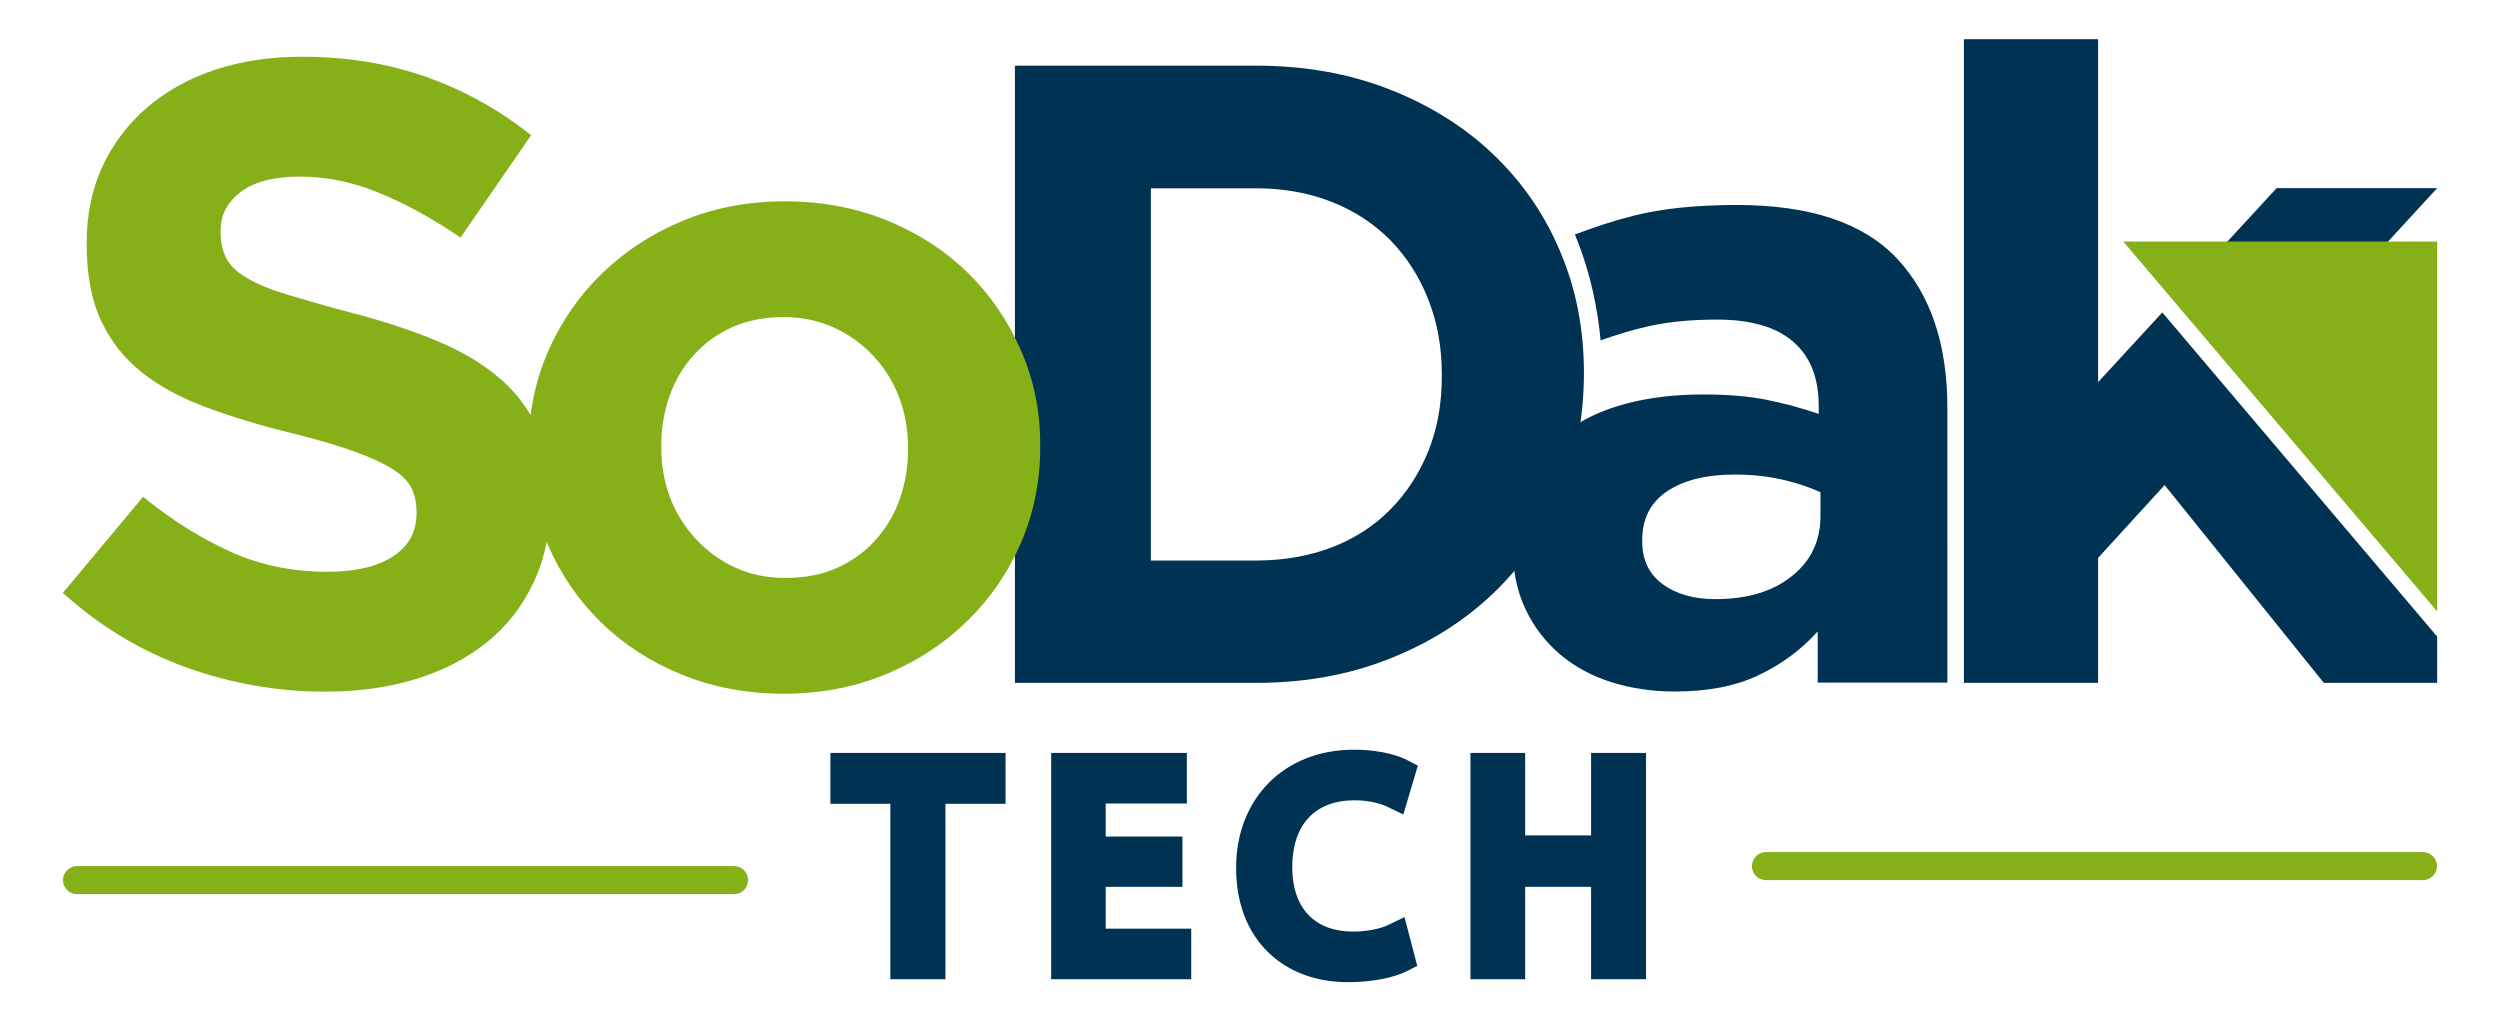
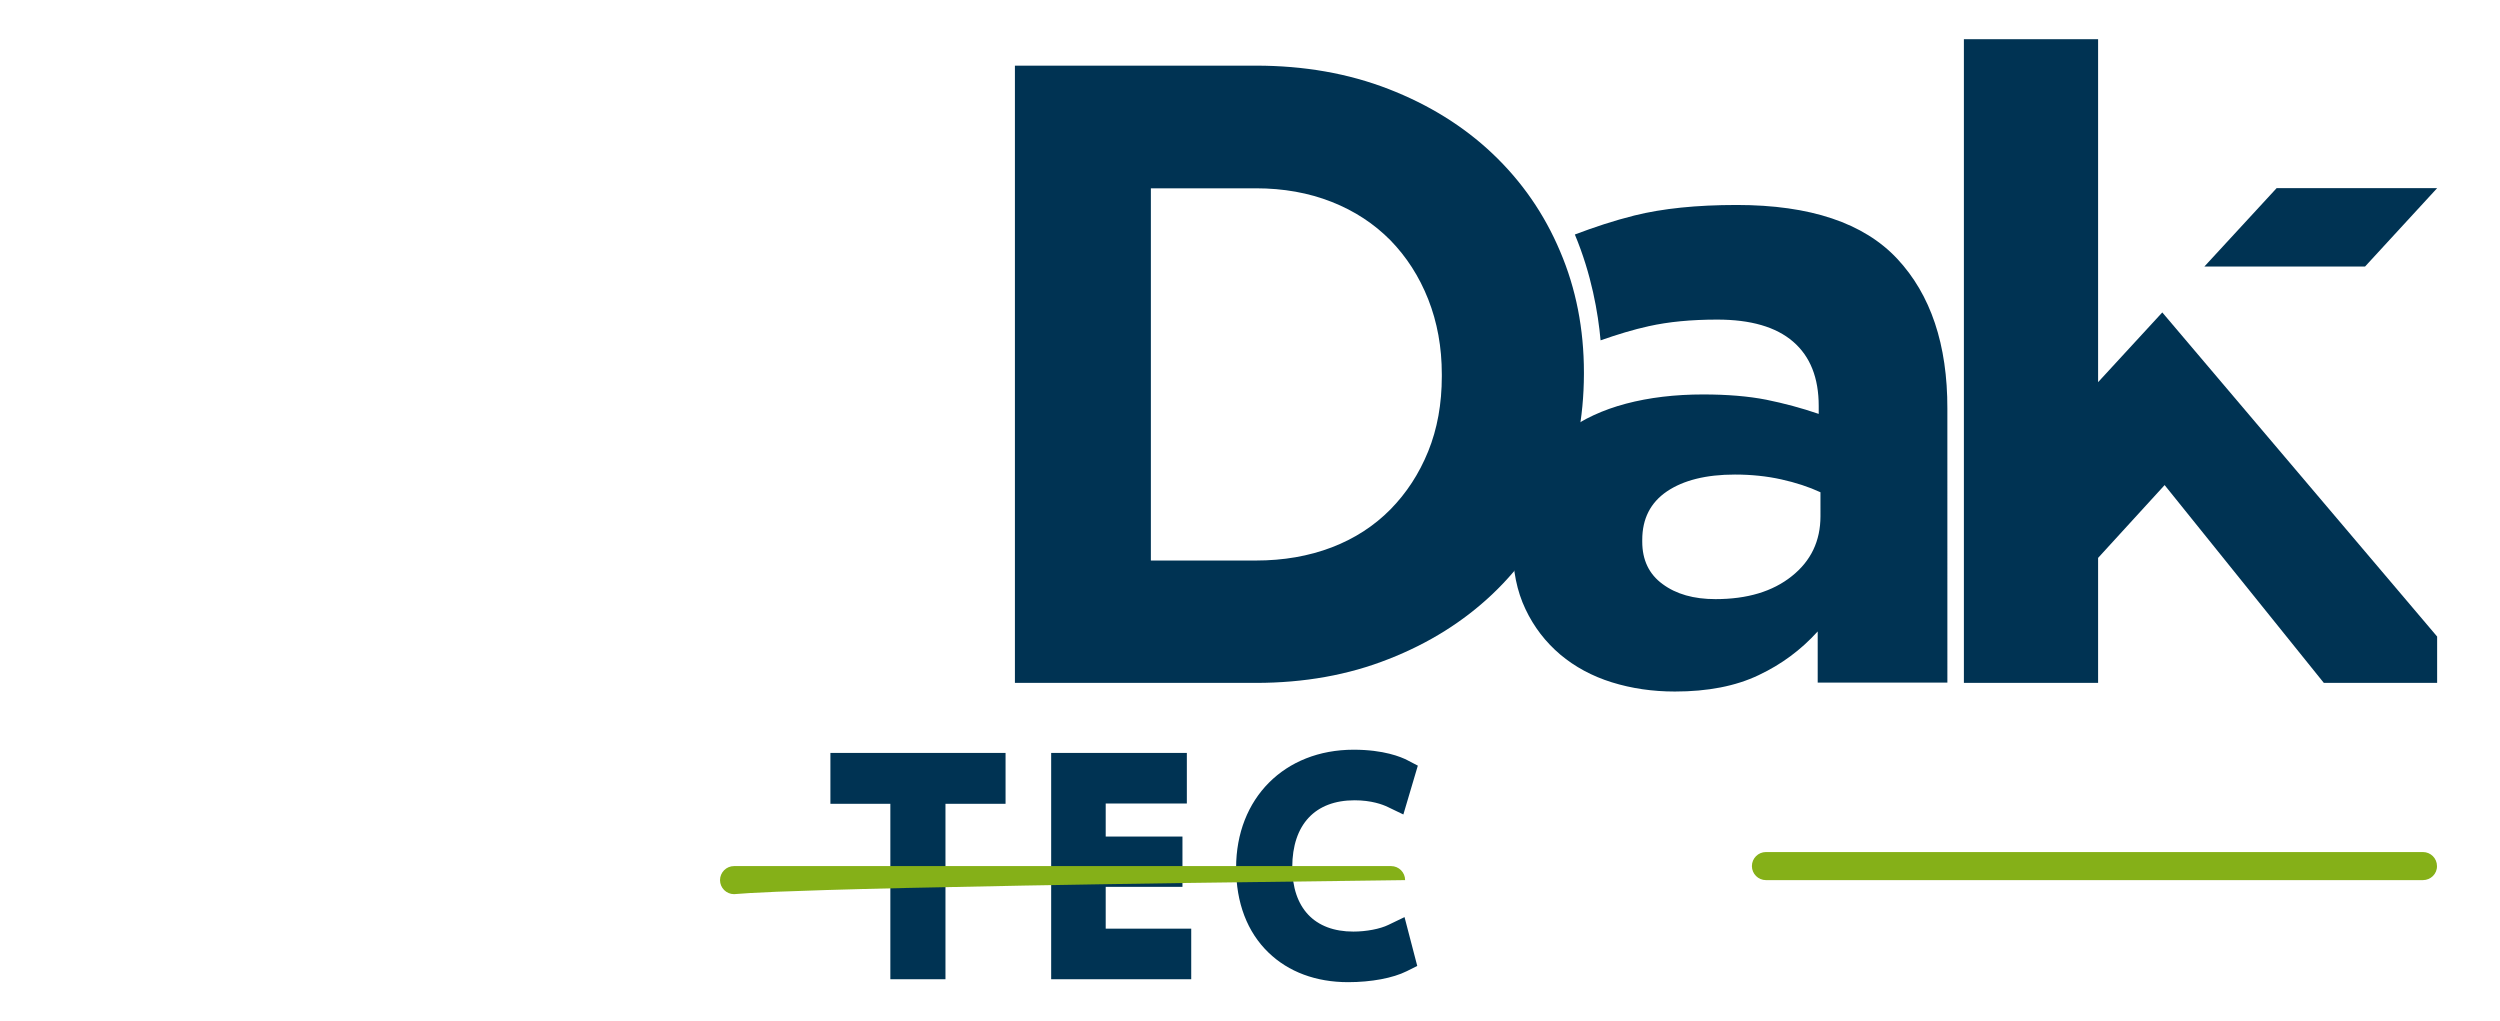
<svg xmlns="http://www.w3.org/2000/svg" id="Layer_1" x="0px" y="0px" viewBox="0 0 1710 698.6" style="enable-background:new 0 0 1710 698.6;" xml:space="preserve">
  <style type="text/css"> .st0{fill:#003353;} .st1{fill:#85B018;}</style>
  <g>
    <path class="st0" d="M1067.1,339.2c-10.9,25.7-26.2,48.1-46.1,67s-43.6,33.8-71.2,44.6c-27.5,10.9-57.8,16.3-90.8,16.3H694.2V44.9 H859c33,0,63.2,5.3,90.8,16c27.5,10.7,51.3,25.4,71.2,44.3s35.3,41.1,46.1,66.7c10.9,25.5,16.3,53.2,16.3,82.9v1.2 C1083.3,285.7,1078,313.5,1067.1,339.2 M986.2,256c0-18.5-3.1-35.6-9.3-51.3S962,175.6,951,164.3c-11.1-11.2-24.4-20-40.1-26.2 c-15.7-6.2-33-9.3-51.9-9.3h-71.8v254.6H859c18.9,0,36.2-3,51.9-9s29-14.7,40.1-25.9c11.1-11.3,19.7-24.5,25.9-39.8 s9.3-32.4,9.3-51.3V256z" />
-     <path class="st1" d="M698.2,239.4c-8.9-20.3-21-38-36.5-53.1s-33.9-26.9-55.2-35.6c-21.3-8.6-44.4-13-69.4-13 c-25.3,0-48.7,4.4-70,13.3c-21.3,8.8-39.8,20.9-55.5,36.2s-28,33.1-36.8,53.4c-6,13.7-9.9,28.2-11.9,43.3 c-5.5-9.4-12.5-17.8-21.2-25.2c-11.5-9.9-25.6-18.3-42.3-25.3s-35.8-13.4-57.2-19c-18.2-4.8-33.2-9.1-45.1-12.7 c-11.9-3.6-21.3-7.4-28.1-11.5c-6.9-4-11.6-8.5-14.2-13.6c-2.6-5-3.9-10.9-3.9-17.8v-1.2c0-10.5,4.5-19.2,13.6-26.2 s22.6-10.6,40.7-10.6s36.2,3.7,54.3,11.2c18.1,7.4,36.6,17.6,55.5,30.5l48.3-70c-21.7-17.3-45.5-30.6-71.5-39.8 c-25.9-9.2-54.4-13.9-85.3-13.9c-21.7,0-41.6,3-59.6,9s-33.5,14.7-46.5,25.9c-13,11.3-23.1,24.6-30.3,40.1S59.3,146.7,59.3,166v1.2 c0,20.9,3.3,38.4,10,52.5c6.7,14.1,16,25.8,28.1,35.3s26.8,17.4,44.2,23.8c17.3,6.4,36.7,12.3,58.1,17.5 c17.7,4.4,32.2,8.7,43.2,12.7c11.1,4,19.8,8.1,26,12.1c6.3,4,10.5,8.4,12.7,13s3.3,10,3.3,16v1.2c0,12.5-5.3,22.2-16,29.2 s-25.6,10.6-44.9,10.6c-24.1,0-46.4-4.6-66.7-13.9c-20.3-9.2-40.1-21.7-59.4-37.4L43,405.5c25.3,22.9,53.5,39.9,84.4,51 c31,11.1,62.5,16.6,94.7,16.6c22.9,0,43.8-2.9,62.6-8.7c18.8-5.8,35-14.3,48.6-25.3s24.2-24.7,31.8-41c4-8.5,6.9-17.6,8.8-27.4 c0.3,0.7,0.6,1.4,0.9,2.1c8.8,20.3,21,38,36.5,53.1s33.9,26.9,55.2,35.6c21.3,8.6,44.4,13,69.4,13c25.3,0,48.6-4.4,70-13.3 c21.3-8.8,39.8-20.9,55.5-36.2c15.7-15.3,28-33.1,36.8-53.4s13.3-42.1,13.3-65.5v-1.2C711.6,281.5,707.2,259.7,698.2,239.4z M621.1,307.3c0,12.1-1.9,23.4-5.7,34.1s-9.3,20-16.6,28c-7.2,8.1-16,14.4-26.2,19c-10.3,4.6-22,6.9-35.3,6.9 c-12.9,0-24.4-2.4-34.7-7.2c-10.3-4.8-19.2-11.4-26.8-19.6c-7.6-8.2-13.5-17.7-17.5-28.3c-4-10.7-6-22-6-34.1v-1.2 c0-12.1,1.9-23.4,5.7-34.1c3.8-10.7,9.3-20,16.6-28c7.2-8,16-14.4,26.2-19c10.3-4.6,22-6.9,35.3-6.9c12.5,0,23.9,2.4,34.4,7.2 c10.4,4.8,19.5,11.4,27.1,19.6c7.6,8.2,13.5,17.7,17.5,28.3c4,10.7,6,22,6,34.1L621.1,307.3L621.1,307.3z" />
    <path class="st0" d="M1297.7,177c-22.9-24.5-59.5-36.8-109.8-36.8c-27.4,0-50.7,2.4-70,7.2c-14,3.5-27.5,8-40.7,13 c11.4,27.3,15.9,53.6,17.6,72.4c11.4-4,22.5-7.4,33-9.7c13.5-3,29-4.5,46.8-4.5c22.9,0,40.2,5,51.9,15.1 c11.7,10.1,17.5,24.7,17.5,44v5.4c-11.7-4-23.6-7.2-35.9-9.7c-12.3-2.4-26.6-3.6-43.1-3.6c-19.3,0-36.9,2.1-52.8,6.3 c-15.9,4.2-29.6,10.6-41,19c-11.5,8.4-20.4,19.1-26.8,32s-9.7,28.2-9.7,45.8v1.2c0,16.1,2.9,30.3,8.7,42.5 c5.8,12.3,13.8,22.6,23.8,31.1c10,8.4,21.8,14.8,35.3,19s27.8,6.3,43.1,6.3c22.5,0,41.6-3.7,57.3-11.2 c15.7-7.4,29.1-17.4,40.4-29.9v35h88.7V279.5C1332.1,235.7,1320.6,201.5,1297.7,177 M1245.2,353.1c0,16.9-6.5,30.6-19.6,41 c-13.1,10.5-30.5,15.7-52.2,15.7c-14.9,0-26.9-3.4-36.2-10.3c-9.3-6.8-13.9-16.5-13.9-29v-1.2c0-14.5,5.6-25.5,16.9-33.2 c11.3-7.6,26.7-11.5,46.5-11.5c11.2,0,21.8,1.1,31.7,3.3c9.9,2.2,18.8,5.1,26.8,8.8L1245.2,353.1L1245.2,353.1z" />
    <polygon class="st0" points="1617.7,182.3 1667,128.7 1557.2,128.7 1507.8,182.3 " />
    <polygon class="st0" points="1667,435.4 1479,213.7 1435.1,261.4 1435.1,26.8 1343.3,26.8 1343.3,467.1 1435.1,467.1 1435.1,381.6 1480.6,331.8 1589.5,467.1 1667,467.1 1667,434.5 " />
-     <polygon class="st1" points="1667,418.2 1452.3,165.2 1667,165.2 " />
  </g>
  <g>
    <polygon class="st0" points="568,549.8 609,549.8 609,669.8 646.7,669.8 646.7,549.8 687.8,549.8 687.8,515 568,515 " />
    <polygon class="st0" points="756.3,606.6 808.8,606.6 808.8,572.2 756.3,572.2 756.3,549.6 811.8,549.6 811.8,515 719,515 719,669.8 814.8,669.8 814.8,635.2 756.3,635.2 " />
    <path class="st0" d="M926.5,547.4c11.6,0,19.3,2.9,22.8,4.6l10.6,5.1l9.9-33.4l-7.3-3.8c-4.1-2.1-15.9-7.1-36.6-7.1 c-47.3,0-80.4,33.2-80.4,80.8c0,23.9,7.6,43.9,22.1,57.9c13.7,13.3,32.6,20.3,54.5,20.3c15.8,0,30.7-2.8,40.1-7.5l7.2-3.6 l-8.7-33.4l-11,5.3c-5.7,2.8-15.2,4.6-24,4.6c-26.6,0-41.8-16.1-41.8-44.2C884,564,899.5,547.4,926.5,547.4z" />
-     <polygon class="st0" points="1088.3,515 1088.3,571.4 1043.2,571.4 1043.2,515 1005.8,515 1005.8,669.8 1043.2,669.8 1043.2,606.6 1088.3,606.6 1088.3,669.8 1125.9,669.8 1125.9,515 " />
  </g>
-   <path class="st1" d="M502.1,611.6H52.7c-5.3,0-9.6-4.3-9.6-9.6l0,0c0-5.3,4.3-9.6,9.6-9.6h449.4c5.3,0,9.6,4.3,9.6,9.6l0,0 C511.7,607.3,507.4,611.6,502.1,611.6z" />
+   <path class="st1" d="M502.1,611.6c-5.3,0-9.6-4.3-9.6-9.6l0,0c0-5.3,4.3-9.6,9.6-9.6h449.4c5.3,0,9.6,4.3,9.6,9.6l0,0 C511.7,607.3,507.4,611.6,502.1,611.6z" />
  <path class="st1" d="M1657.3,602h-449.4c-5.3,0-9.6-4.3-9.6-9.6l0,0c0-5.3,4.3-9.6,9.6-9.6h449.4c5.3,0,9.6,4.3,9.6,9.6l0,0 C1667,597.7,1662.6,602,1657.3,602z" />
</svg>